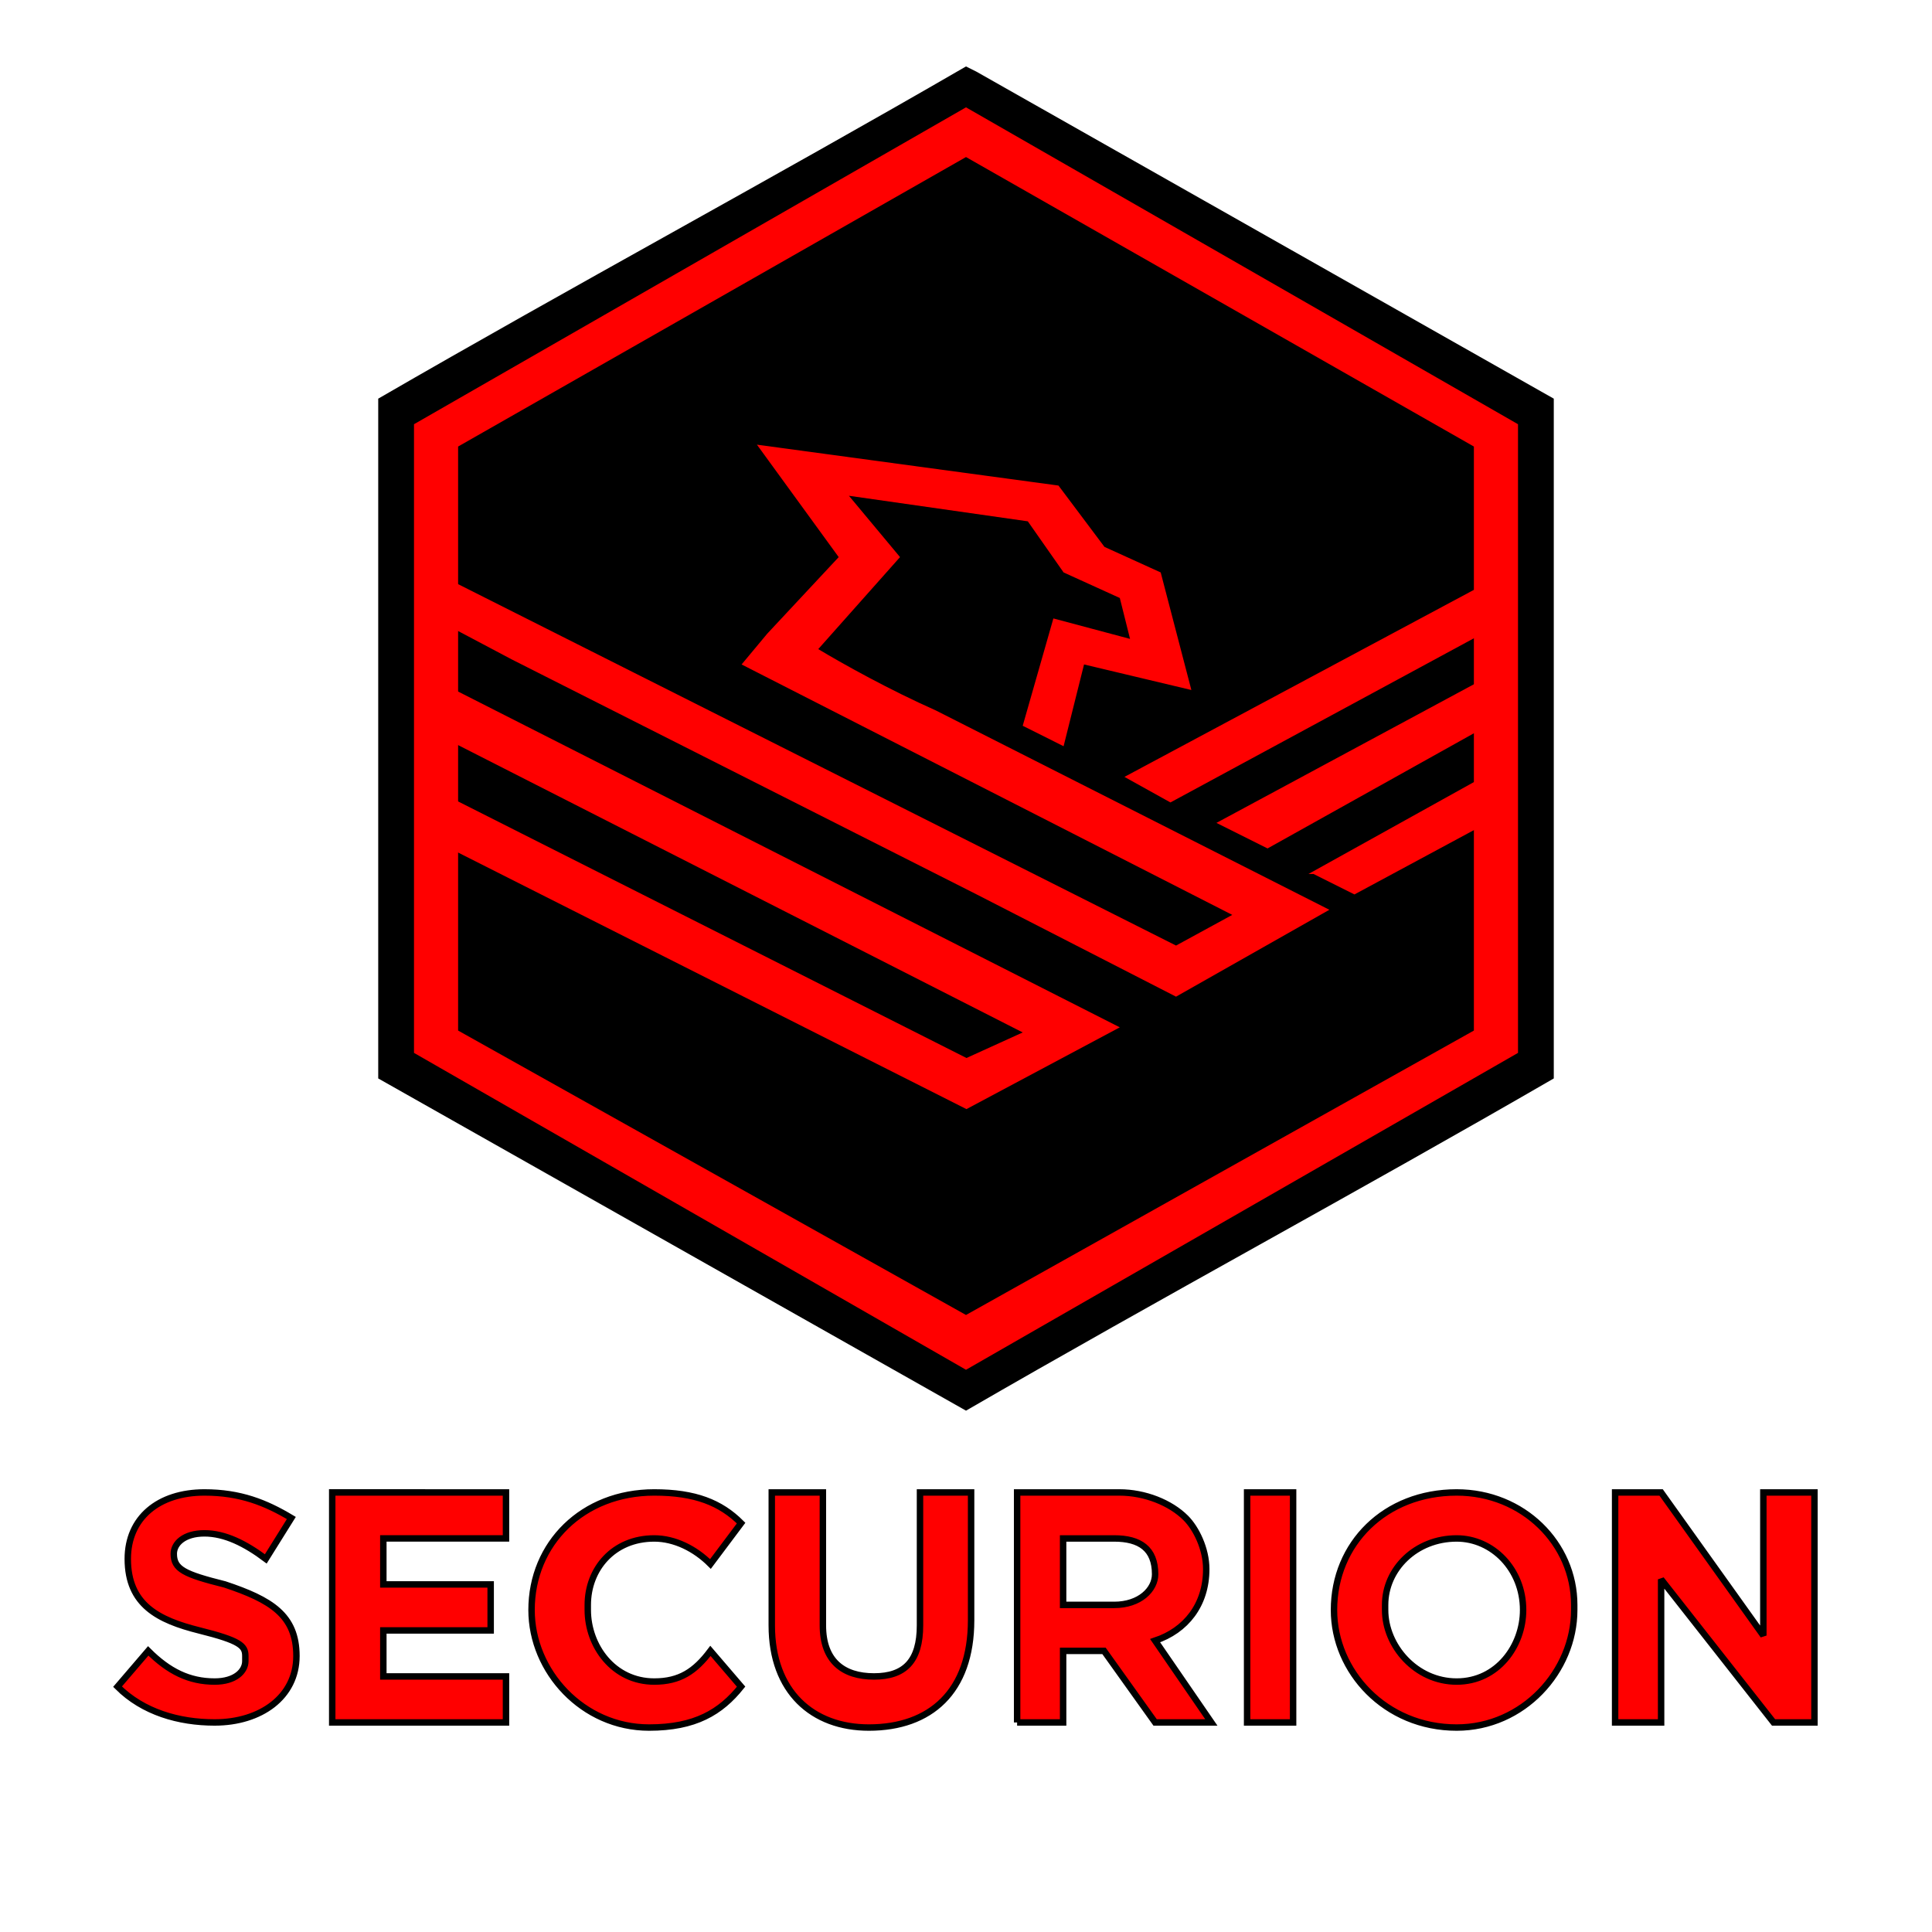
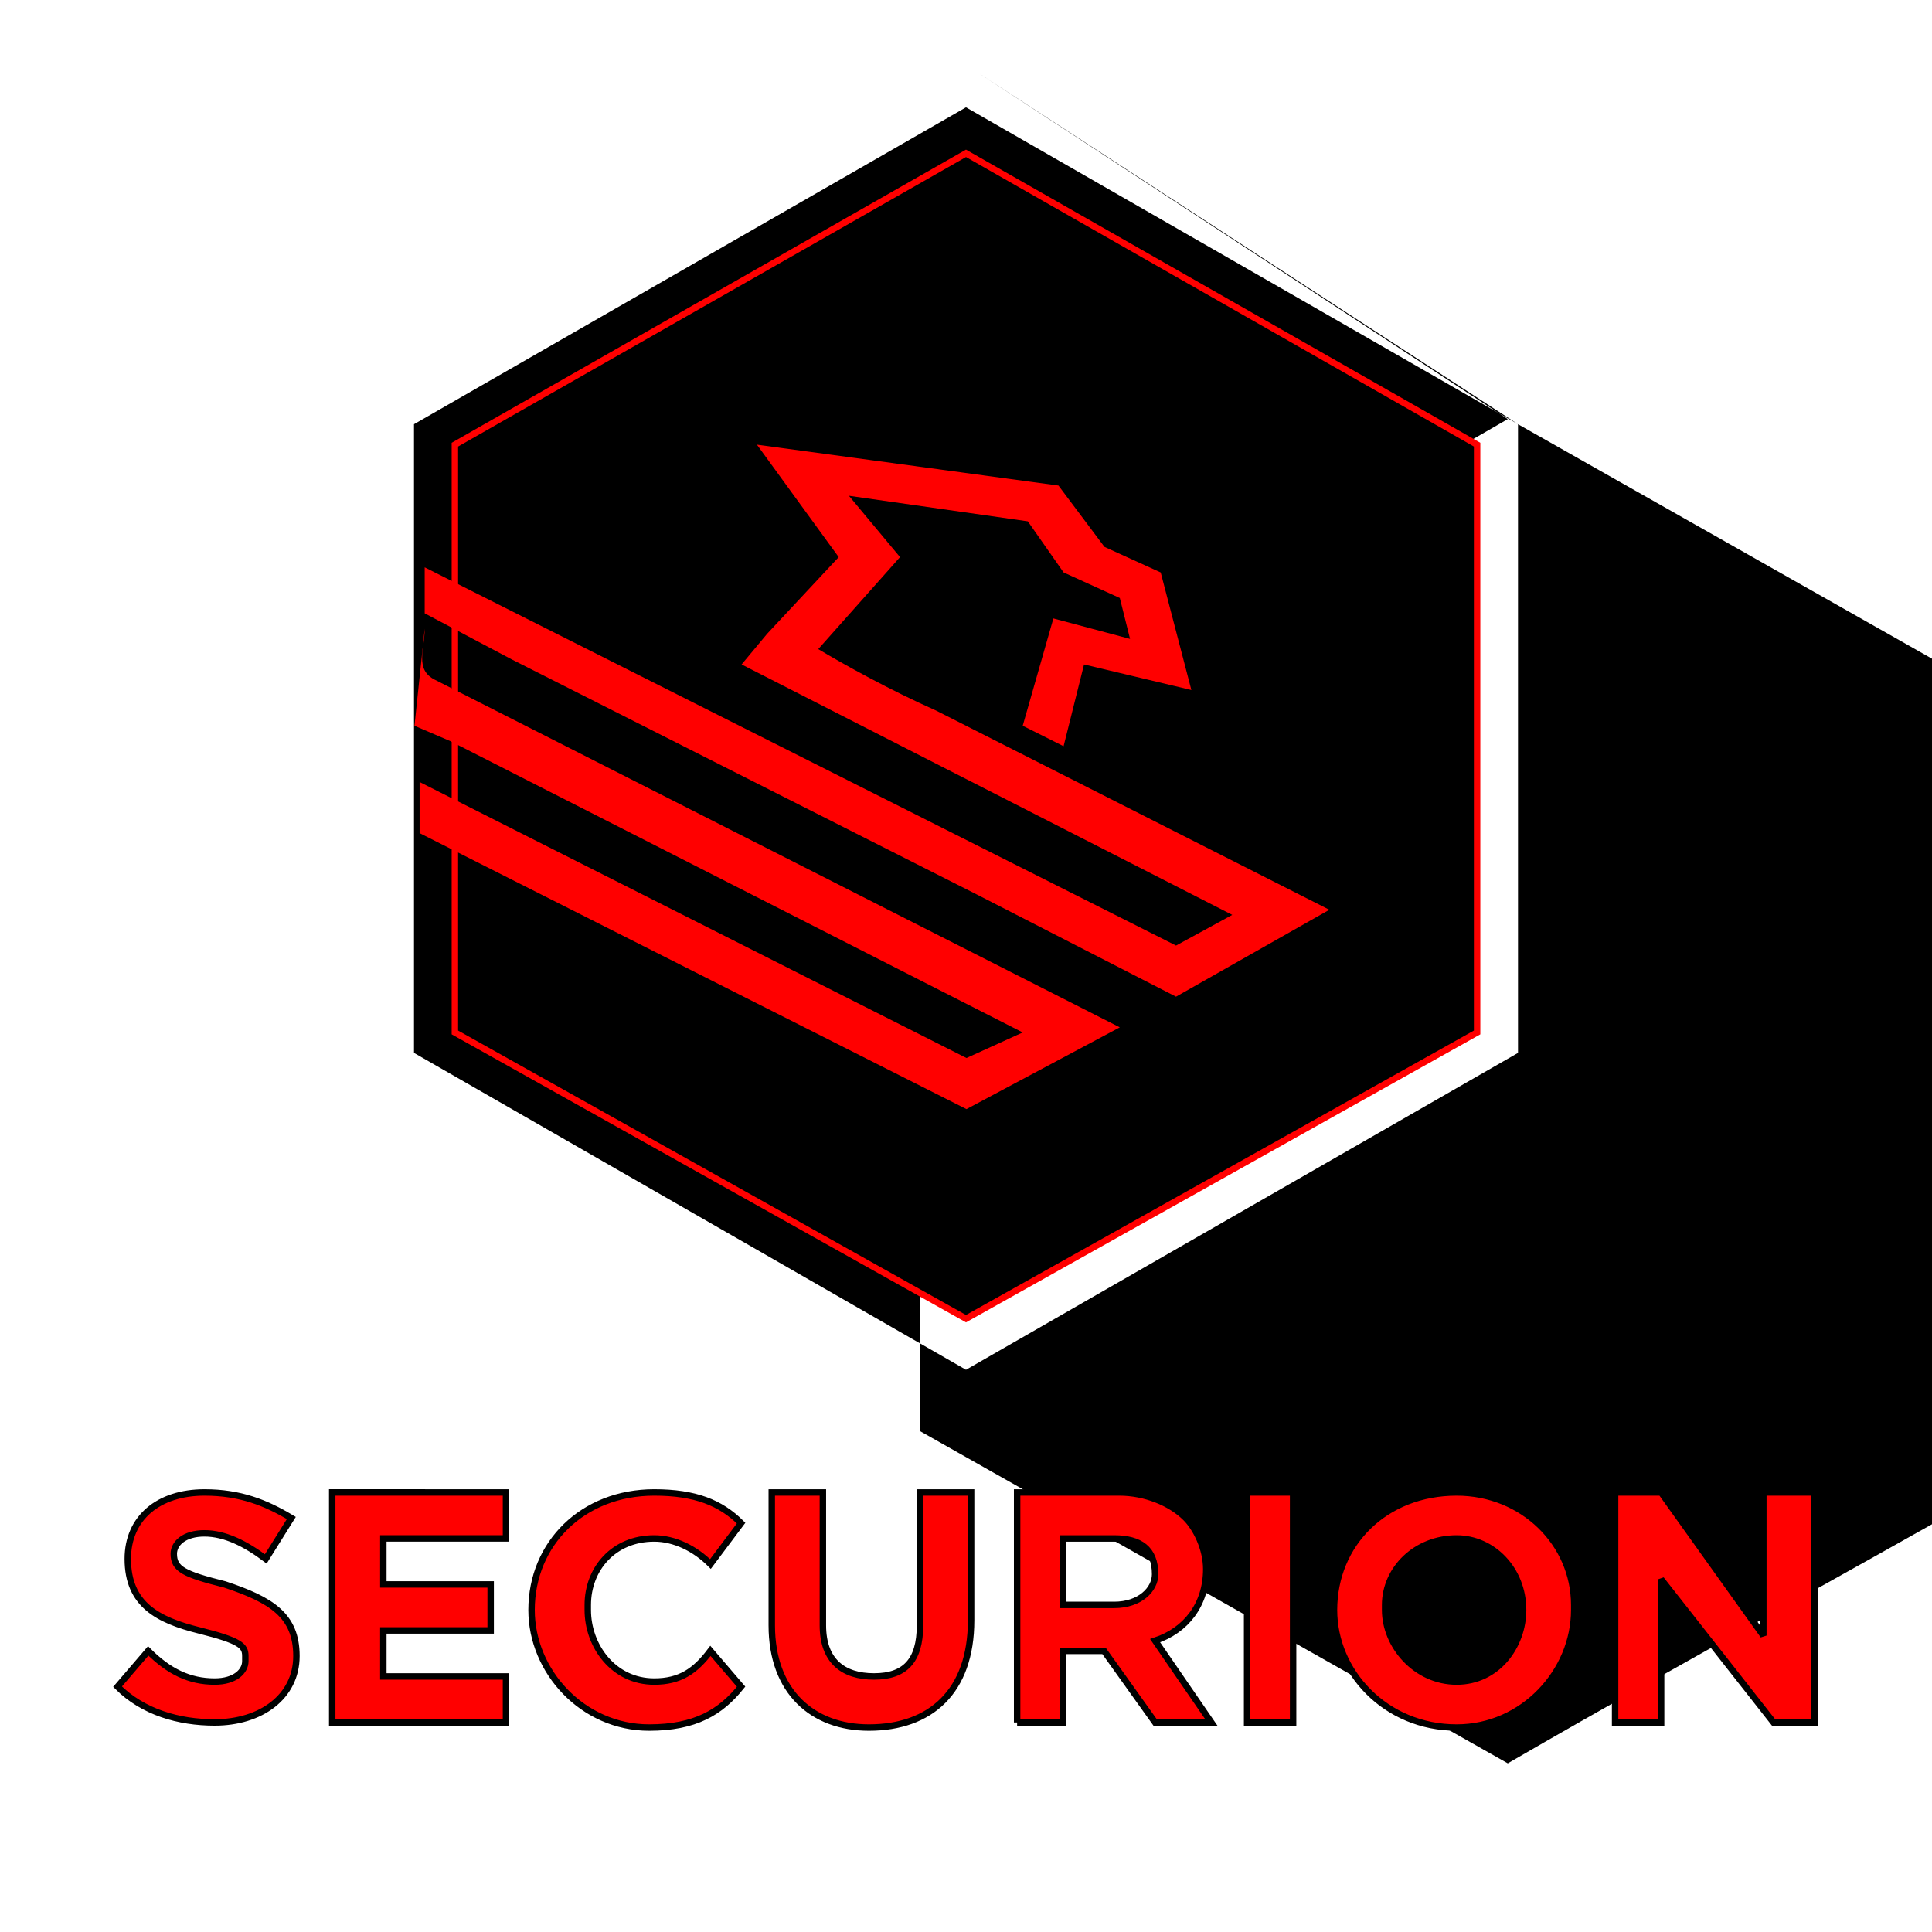
<svg xmlns="http://www.w3.org/2000/svg" version="1.1" id="Layer_1" x="0px" y="0px" width="300px" height="300px" viewBox="0 0 300 300" enable-background="new 0 0 300 300" xml:space="preserve">
  <rect fill="none" width="300" height="300" />
  <g>
    <g>
      <g>
-         <path fill="#FF0000" d="M151.588,16.667l83.332,46.826l-3.968,7.143l-82.54-47.619v-6.349H151.588z M148.413,16.667L150,15.873     l1.588,0.793H148.413z M65.08,63.492l83.333-46.826l3.175,6.349l-82.54,47.619l-5.556-3.174L65.08,63.492z M63.492,67.46V65.08     l1.587-1.587L63.492,67.46z M63.492,161.904V67.46h7.143v94.444l-5.555,3.176L63.492,161.904L63.492,161.904z M65.08,165.08     l-1.587-0.795v-2.381L65.08,165.08z M148.413,212.698L65.08,165.08l3.968-6.35l82.54,47.619v6.349H148.413L148.413,212.698z      M151.588,212.698L150,213.492l-1.587-0.794H151.588z M234.92,165.08l-83.332,47.618l-3.175-6.349l82.54-47.619l5.556,3.174     L234.92,165.08z M236.508,161.904v2.381l-1.588,0.795L236.508,161.904z M236.508,67.46v94.444h-7.143V67.46l5.555-3.968     L236.508,67.46z M234.92,63.492l1.588,1.587v2.381L234.92,63.492z" />
-       </g>
-       <polygon fill="#FF0000" points="233.334,67.46 150,19.841 67.46,67.46 67.46,161.904 150,209.523 232.539,161.904   " />
-       <path d="M235.715,65.873L150,16.667L64.286,65.873v97.619L150,212.698l85.715-49.206V65.873z M151.588,11.111l89.682,50.793    c0,34.92,0,70.635,0,105.556c-30.158,17.46-61.111,34.127-91.27,51.587l-91.27-51.587c0-34.921,0-70.636,0-105.556    c30.159-17.46,61.111-34.127,91.27-51.587L151.588,11.111z" />
+         </g>
+       <path d="M235.715,65.873L150,16.667L64.286,65.873v97.619L150,212.698l85.715-49.206V65.873z l89.682,50.793    c0,34.92,0,70.635,0,105.556c-30.158,17.46-61.111,34.127-91.27,51.587l-91.27-51.587c0-34.921,0-70.636,0-105.556    c30.159-17.46,61.111-34.127,91.27-51.587L151.588,11.111z" />
      <polygon stroke="#FF0000" stroke-miterlimit="2.613" points="229.365,69.048 150,23.81 70.635,69.048 70.635,160.317     150,204.762 229.365,160.317   " />
      <path fill="#FF0000" d="M150.074,172.223l23.809-12.699L67.534,105.556c-3.175-1.587-1.587-4.762-1.587-7.937l-1.587,15.079    l5.556,2.381l88.89,45.238l-8.731,3.968l-84.92-42.856v7.937L150.074,172.223L150.074,172.223z M65.947,95.238l13.492,7.143    l72.223,36.508l30.951,15.873l23.811-13.492l-61.112-30.953c-7.143-3.174-14.286-7.143-18.254-9.524l12.698-14.286l-7.937-9.523    l27.778,3.968l5.557,7.937l8.729,3.968l1.588,6.35l-11.904-3.175l-4.762,16.667l6.348,3.175l3.176-12.698l16.666,3.968    l-4.762-18.254l-8.73-3.968l-7.143-9.524l0,0l-46.825-6.349l12.698,17.46l-11.111,11.905l-3.968,4.762l76.19,38.889l-8.73,4.762    L65.947,88.095V95.238L65.947,95.238z" />
-       <path fill="#FF0000" d="M181.746,124.603l48.412-26.19l0.794-7.937l-56.349,30.159L181.746,124.603z M230.158,105.556    l-41.27,22.222l7.937,3.968l34.127-19.048c-0.794,6.35,5.556,4.762,0.794,7.143l-28.571,15.873h0.794l6.349,3.174l20.635-11.111    c0-0.793-0.794-3.968,0-3.968L230.158,105.556L230.158,105.556z" />
    </g>
    <path fill="#FF0000" stroke="#000000" stroke-miterlimit="2.613" d="M33.333,267.461c7.143,0,12.698-3.969,12.698-10.318l0,0   c0-6.35-3.968-8.73-11.111-11.111c-6.349-1.587-7.936-2.381-7.936-4.762l0,0c0-1.587,1.587-3.174,4.762-3.174   c3.174,0,6.349,1.587,9.524,3.968l3.968-6.349c-3.968-2.381-7.937-3.969-13.492-3.969c-7.143,0-11.905,3.969-11.905,10.317l0,0   c0,7.144,4.762,9.524,11.111,11.111c6.35,1.587,7.143,2.381,7.143,3.968v0.794c0,1.587-1.587,3.175-4.762,3.175   c-3.968,0-7.143-1.588-10.318-4.762l-4.762,5.555C22.222,265.873,27.778,267.461,33.333,267.461L33.333,267.461z M51.587,267.461   h26.984v-7.144H59.524v-7.143H76.19v-7.144H59.524v-7.143h19.047v-7.143H51.587V267.461L51.587,267.461z M100.793,268.254   c7.143,0,11.111-2.381,14.286-6.35l-4.762-5.555c-2.381,3.174-4.762,4.762-8.73,4.762c-6.349,0-10.317-5.556-10.317-11.111v-0.793   c0-5.557,3.968-10.318,10.317-10.318c3.174,0,6.349,1.588,8.73,3.969l4.762-6.35c-3.175-3.174-7.143-4.762-13.492-4.762   c-11.111,0-19.048,7.937-19.048,18.254l0,0C82.54,259.523,90.476,268.254,100.793,268.254L100.793,268.254z M134.92,268.254   c9.524,0,15.873-5.556,15.873-16.666v-19.842h-7.936v20.635c0,5.556-2.381,7.937-7.143,7.937c-4.762,0-7.937-2.381-7.937-7.937   v-20.635h-7.937v20.635C119.841,262.698,126.19,268.254,134.92,268.254z M157.937,267.461h7.144V256.35h6.349l7.937,11.111h8.73   l-8.73-12.699c4.762-1.587,7.937-5.555,7.937-11.111l0,0c0-3.174-1.587-6.349-3.175-7.936c-2.381-2.381-6.35-3.969-10.317-3.969   h-15.873V267.461L157.937,267.461z M165.08,249.207v-10.318h7.936c3.969,0,6.35,1.588,6.35,5.556l0,0   c0,2.381-2.381,4.763-6.35,4.763H165.08L165.08,249.207z M193.65,267.461h7.143v-35.715h-7.143V267.461z M226.19,268.254   c10.317,0,18.254-8.73,18.254-18.254v-0.793c0-9.524-7.937-17.461-18.254-17.461c-11.11,0-19.048,7.937-19.048,18.254l0,0   C207.143,259.523,215.08,268.254,226.19,268.254z M226.19,261.111c-6.349,0-11.11-5.556-11.11-11.111v-0.793   c0-5.557,4.762-10.318,11.11-10.318c5.556,0,10.317,4.762,10.317,11.111l0,0C236.508,255.556,232.539,261.111,226.19,261.111   L226.19,261.111z M250.793,267.461h7.144v-22.223l17.46,22.223h6.35v-35.715h-7.937v22.223l-15.873-22.223h-7.144V267.461z" />
  </g>
</svg>